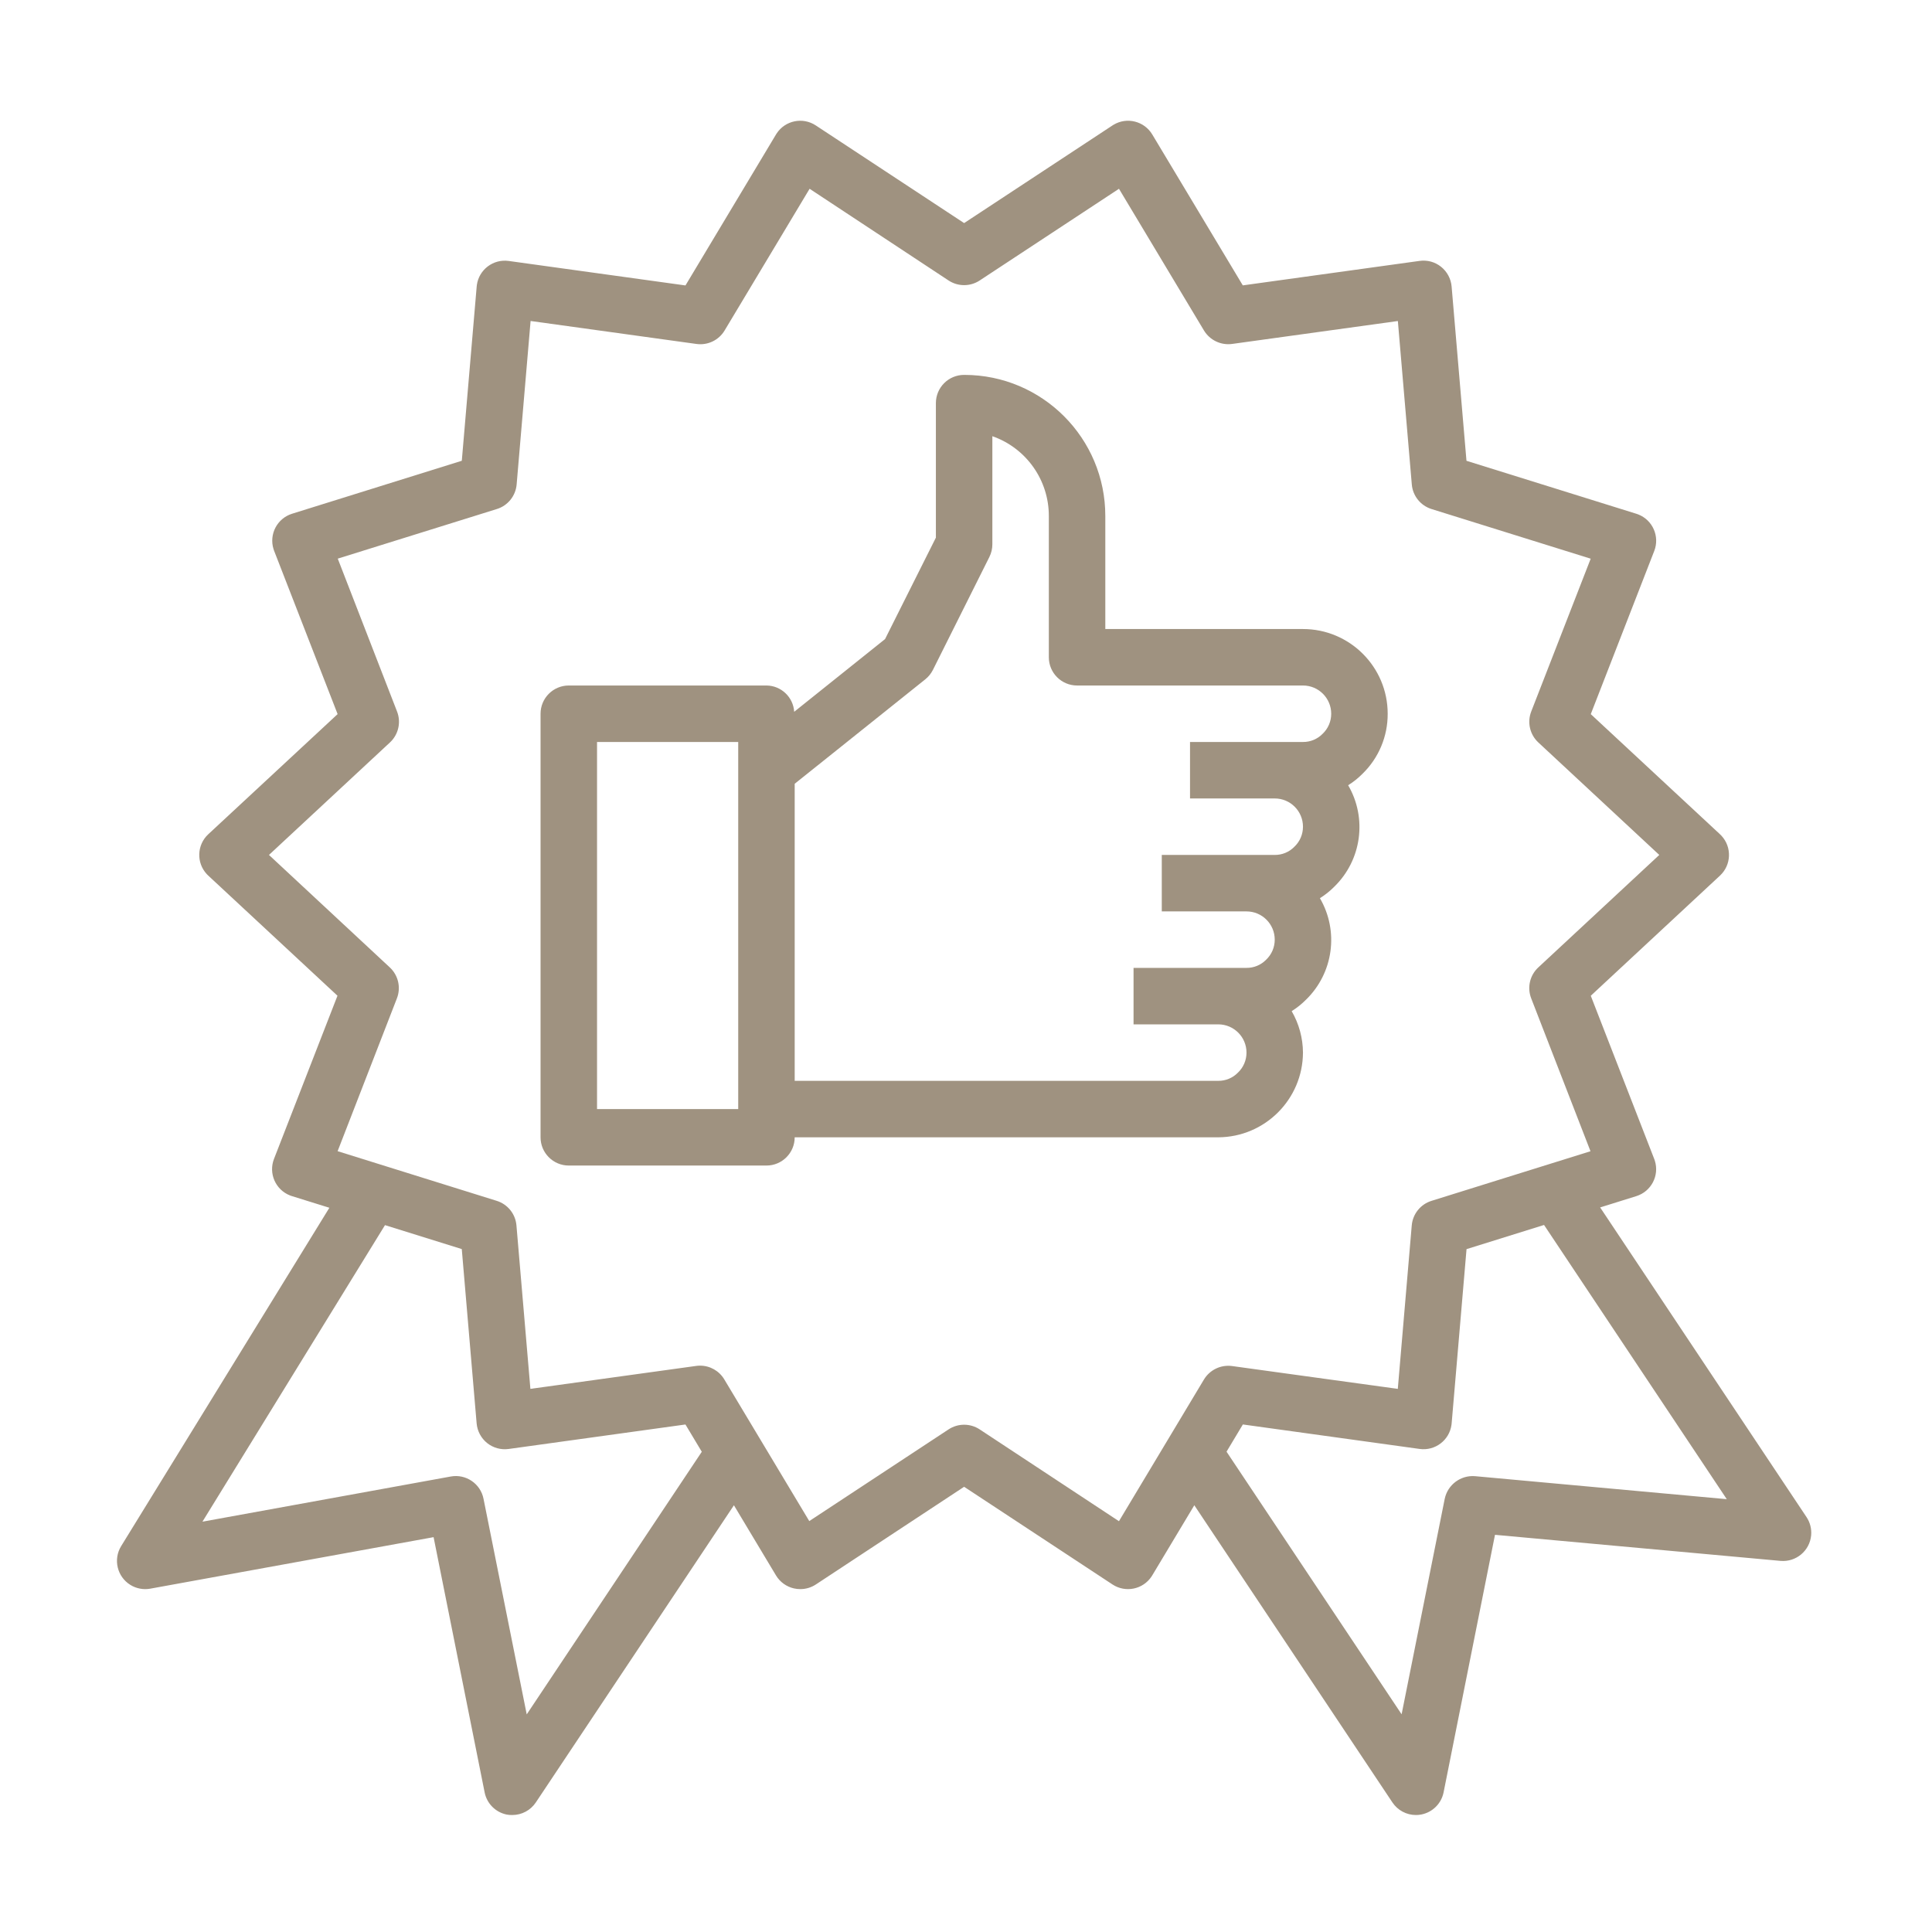
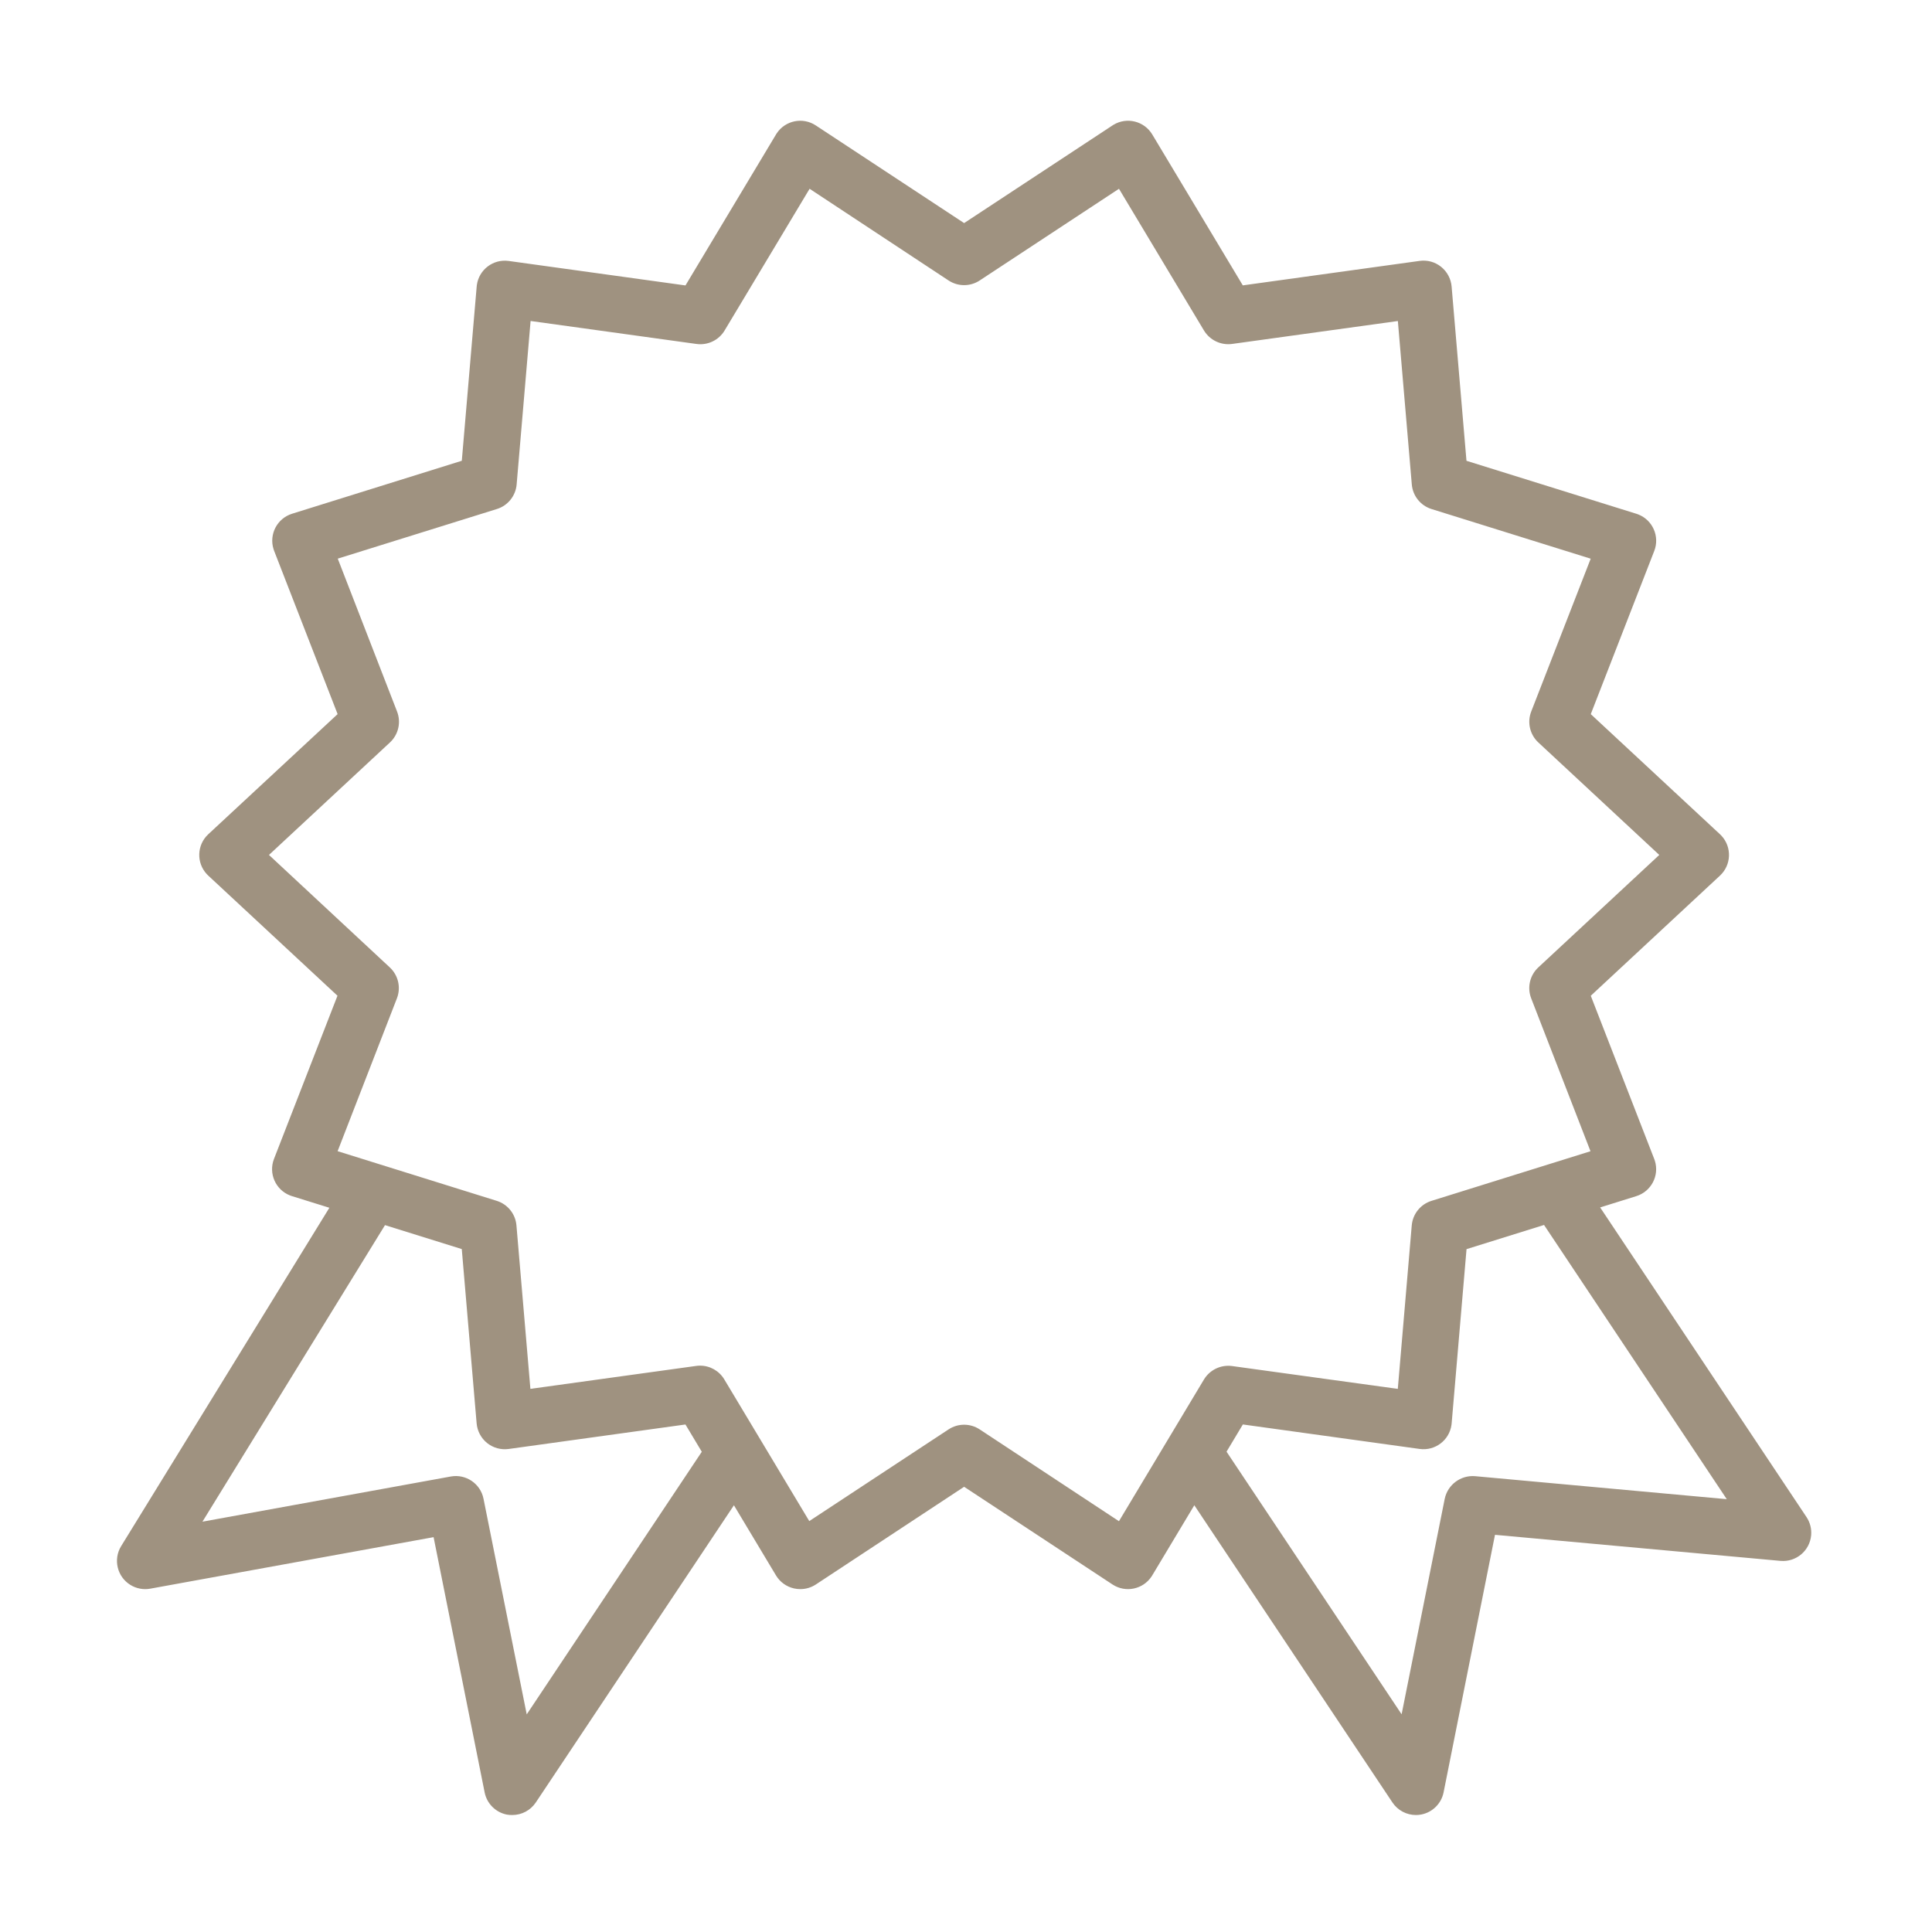
<svg xmlns="http://www.w3.org/2000/svg" width="512" height="512" viewBox="0 0 512 512" fill="none">
  <path d="M478.744 402.042L424.056 319.981L433.642 316.987C437.588 315.755 439.787 311.559 438.555 307.614C438.504 307.451 438.448 307.29 438.386 307.132L421.571 263.886L455.815 232.044C458.84 229.229 459.01 224.494 456.195 221.469C456.073 221.338 455.946 221.211 455.815 221.089L421.571 189.255L438.394 146.009C439.891 142.157 437.983 137.82 434.131 136.322C433.972 136.26 433.811 136.204 433.649 136.153L388.63 122.115L384.694 75.943C384.52 73.888 383.511 71.995 381.902 70.704C380.302 69.418 378.24 68.852 376.208 69.141L329.355 75.629L305.364 35.638C303.24 32.093 298.643 30.941 295.099 33.065C295.007 33.121 294.918 33.177 294.828 33.236L255.503 59.12L216.186 33.236C212.735 30.962 208.094 31.916 205.82 35.367C205.761 35.455 205.705 35.546 205.649 35.638L181.658 75.644L134.812 69.156C130.719 68.587 126.939 71.444 126.37 75.538C126.352 75.67 126.338 75.802 126.326 75.935L122.383 122.107L77.401 136.146C73.455 137.378 71.256 141.574 72.488 145.52C72.538 145.682 72.594 145.843 72.656 146.001L89.471 189.247L55.19 221.089C52.165 223.904 51.995 228.64 54.81 231.665C54.932 231.796 55.059 231.922 55.19 232.044L89.434 263.878L72.611 307.124C71.114 310.976 73.022 315.313 76.874 316.811C77.033 316.873 77.194 316.929 77.356 316.98L87.286 320.07L32.112 409.728C29.945 413.248 31.042 417.857 34.562 420.023C36.135 420.991 38.01 421.344 39.827 421.013L114.906 407.363L128.436 475.012C129.029 477.979 131.35 480.297 134.318 480.886C134.797 480.972 135.283 481.009 135.769 480.999C138.271 480.999 140.607 479.75 141.996 477.669L194.498 398.914L205.641 417.495C206.69 419.247 208.41 420.493 210.4 420.945C210.958 421.073 211.527 421.136 212.099 421.132C213.562 421.132 214.993 420.703 216.215 419.898L255.502 394.013L294.819 419.898C298.27 422.172 302.912 421.217 305.186 417.767C305.245 417.678 305.301 417.587 305.356 417.495L316.506 398.907L369.009 477.669C370.397 479.75 372.734 480.999 375.235 480.999C375.722 481 376.209 480.952 376.687 480.857C379.655 480.267 381.975 477.949 382.569 474.982L396.188 406.742L471.844 413.649C475.96 414.021 479.599 410.987 479.972 406.871C480.126 405.169 479.693 403.464 478.744 402.042ZM139.587 454.328L128.137 397.186C127.338 393.184 123.48 390.561 119.464 391.289L53.649 403.262L102.028 324.673L122.375 331.018L126.311 377.19C126.485 379.246 127.494 381.139 129.103 382.429C130.706 383.708 132.765 384.274 134.798 383.993L181.65 377.505L185.983 384.734L139.587 454.328ZM319.059 365.584L296.534 403.135L259.619 378.799C257.121 377.155 253.885 377.155 251.387 378.799L214.465 403.105L191.94 365.546C190.589 363.292 188.154 361.911 185.527 361.91C185.181 361.909 184.836 361.934 184.494 361.984L140.56 368.061L136.863 324.74C136.604 321.706 134.533 319.132 131.625 318.23L89.471 305.074L105.186 264.574C106.298 261.716 105.554 258.469 103.308 256.38L71.279 226.567L103.345 196.753C105.591 194.664 106.336 191.418 105.224 188.559L89.509 148.044L131.677 134.896C134.585 133.994 136.656 131.419 136.915 128.386L140.612 85.065L184.546 91.149C187.532 91.575 190.483 90.169 192.03 87.579L214.554 50.028L251.387 74.334C253.885 75.978 257.121 75.978 259.619 74.334L296.541 50.028L319.066 87.587C320.619 90.149 323.543 91.547 326.512 91.149L370.447 85.073L374.143 128.393C374.402 131.427 376.473 134.001 379.382 134.904L421.55 148.059L405.79 188.559C404.678 191.418 405.423 194.664 407.668 196.753L439.727 226.567L407.661 256.38C405.415 258.469 404.67 261.716 405.783 264.574L421.498 305.089L379.367 318.237C376.458 319.14 374.387 321.714 374.128 324.747L370.432 368.068L326.505 362.014C323.533 361.617 320.61 363.019 319.059 365.584ZM390.876 391.199C387.084 390.905 383.66 393.466 382.869 397.186L371.442 454.306L325.045 384.711L329.371 377.497L376.216 383.985C380.31 384.554 384.09 381.696 384.658 377.603C384.677 377.471 384.691 377.338 384.702 377.205L388.646 331.033L409.188 324.628L457.612 397.298L390.876 391.199Z" fill="#9F9280" />
-   <path d="M367.751 189.149C367.751 176.75 357.7 166.699 345.301 166.699H292.918V136.766C292.939 116.122 276.22 99.37 255.577 99.35C255.551 99.35 255.527 99.35 255.502 99.35C251.369 99.35 248.019 102.7 248.019 106.833V142.483L234.549 169.363L210.467 188.633C210.224 184.742 207.017 181.701 203.119 181.666H150.736C146.603 181.666 143.252 185.017 143.252 189.149V301.399C143.252 305.531 146.603 308.882 150.736 308.882H203.119C207.251 308.882 210.602 305.531 210.602 301.399H322.852C335.225 301.337 345.24 291.322 345.301 278.949C345.276 275.089 344.244 271.303 342.308 267.963C343.689 267.102 344.965 266.082 346.11 264.925C353.366 257.868 354.884 246.777 349.791 238.03C351.172 237.169 352.448 236.149 353.593 234.992C360.849 227.935 362.367 216.844 357.275 208.097C358.655 207.235 359.931 206.216 361.076 205.059C365.372 200.883 367.782 195.139 367.751 189.149ZM195.636 293.915H158.22V196.632H195.636V293.915ZM350.495 194.477C349.13 195.874 347.254 196.652 345.301 196.632H315.368V211.599H337.818C341.951 211.599 345.301 214.95 345.301 219.082C345.308 221.099 344.479 223.028 343.012 224.41C341.647 225.807 339.77 226.585 337.818 226.566H307.885V241.532H330.335C334.468 241.532 337.818 244.883 337.818 249.016C337.825 251.032 336.996 252.961 335.528 254.344C334.164 255.74 332.287 256.518 330.335 256.499H300.402V271.465H322.852C326.984 271.465 330.335 274.816 330.335 278.949C330.341 280.965 329.513 282.894 328.045 284.277C326.68 285.673 324.804 286.452 322.852 286.432H210.602V207.708L245.212 180.027C246.058 179.349 246.747 178.497 247.233 177.528L262.199 147.594C262.718 146.555 262.986 145.41 262.985 144.249V115.596C271.971 118.749 277.976 127.244 277.952 136.766V174.183C277.952 178.315 281.302 181.666 285.435 181.666H345.301C349.434 181.666 352.785 185.017 352.785 189.149C352.792 191.165 351.963 193.094 350.495 194.477Z" fill="#9F9280" />
</svg>